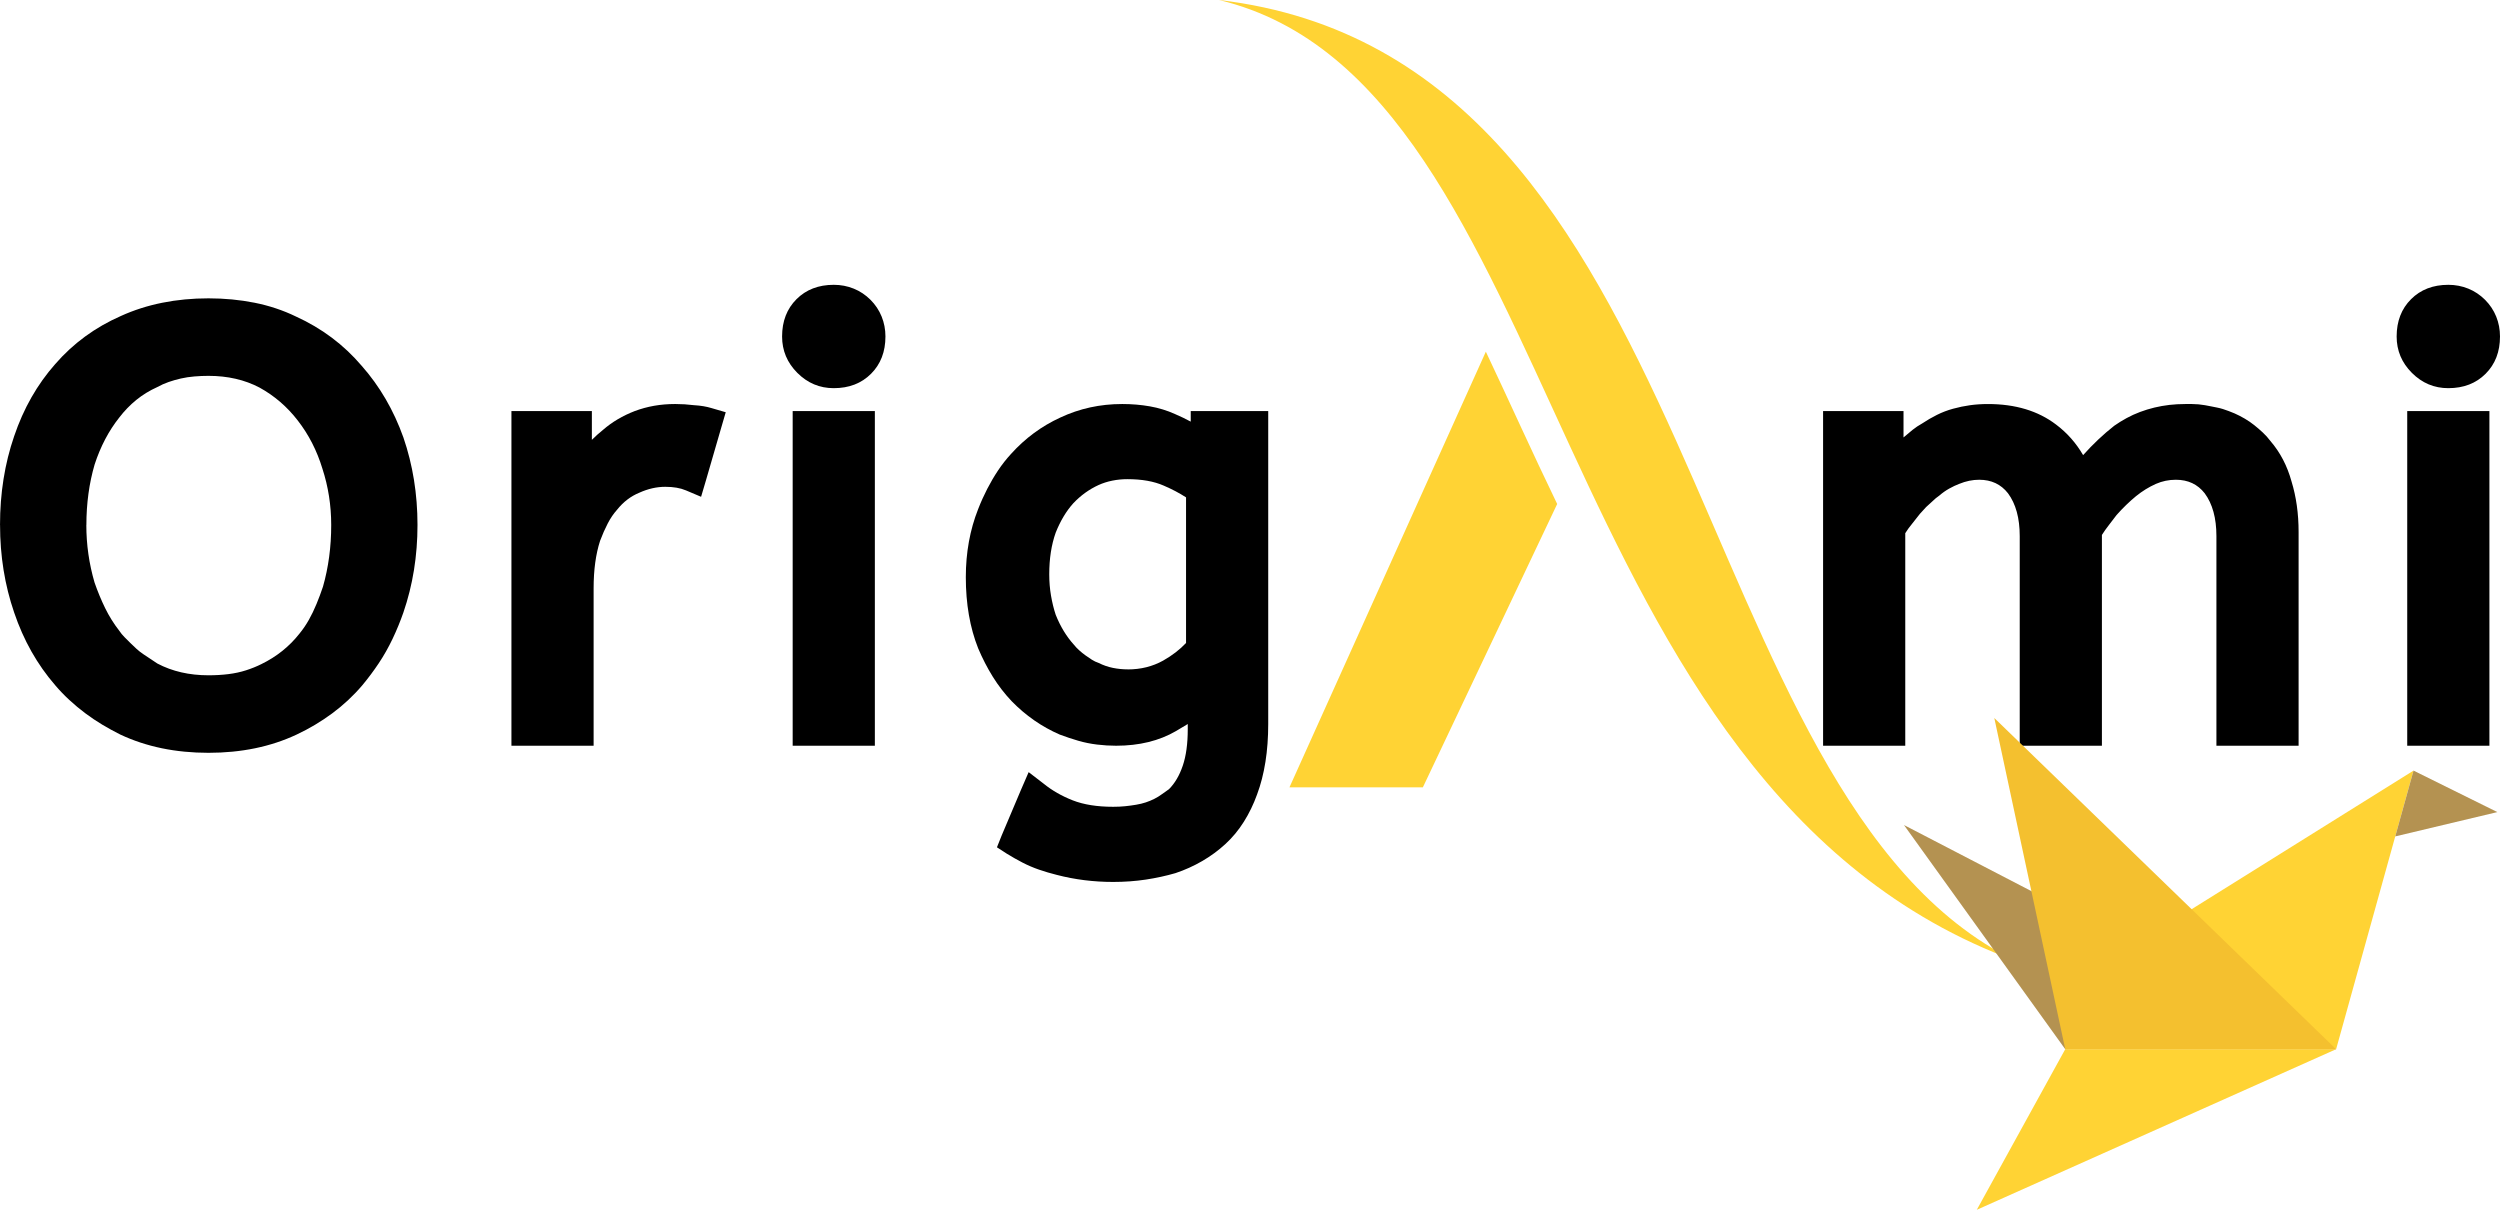
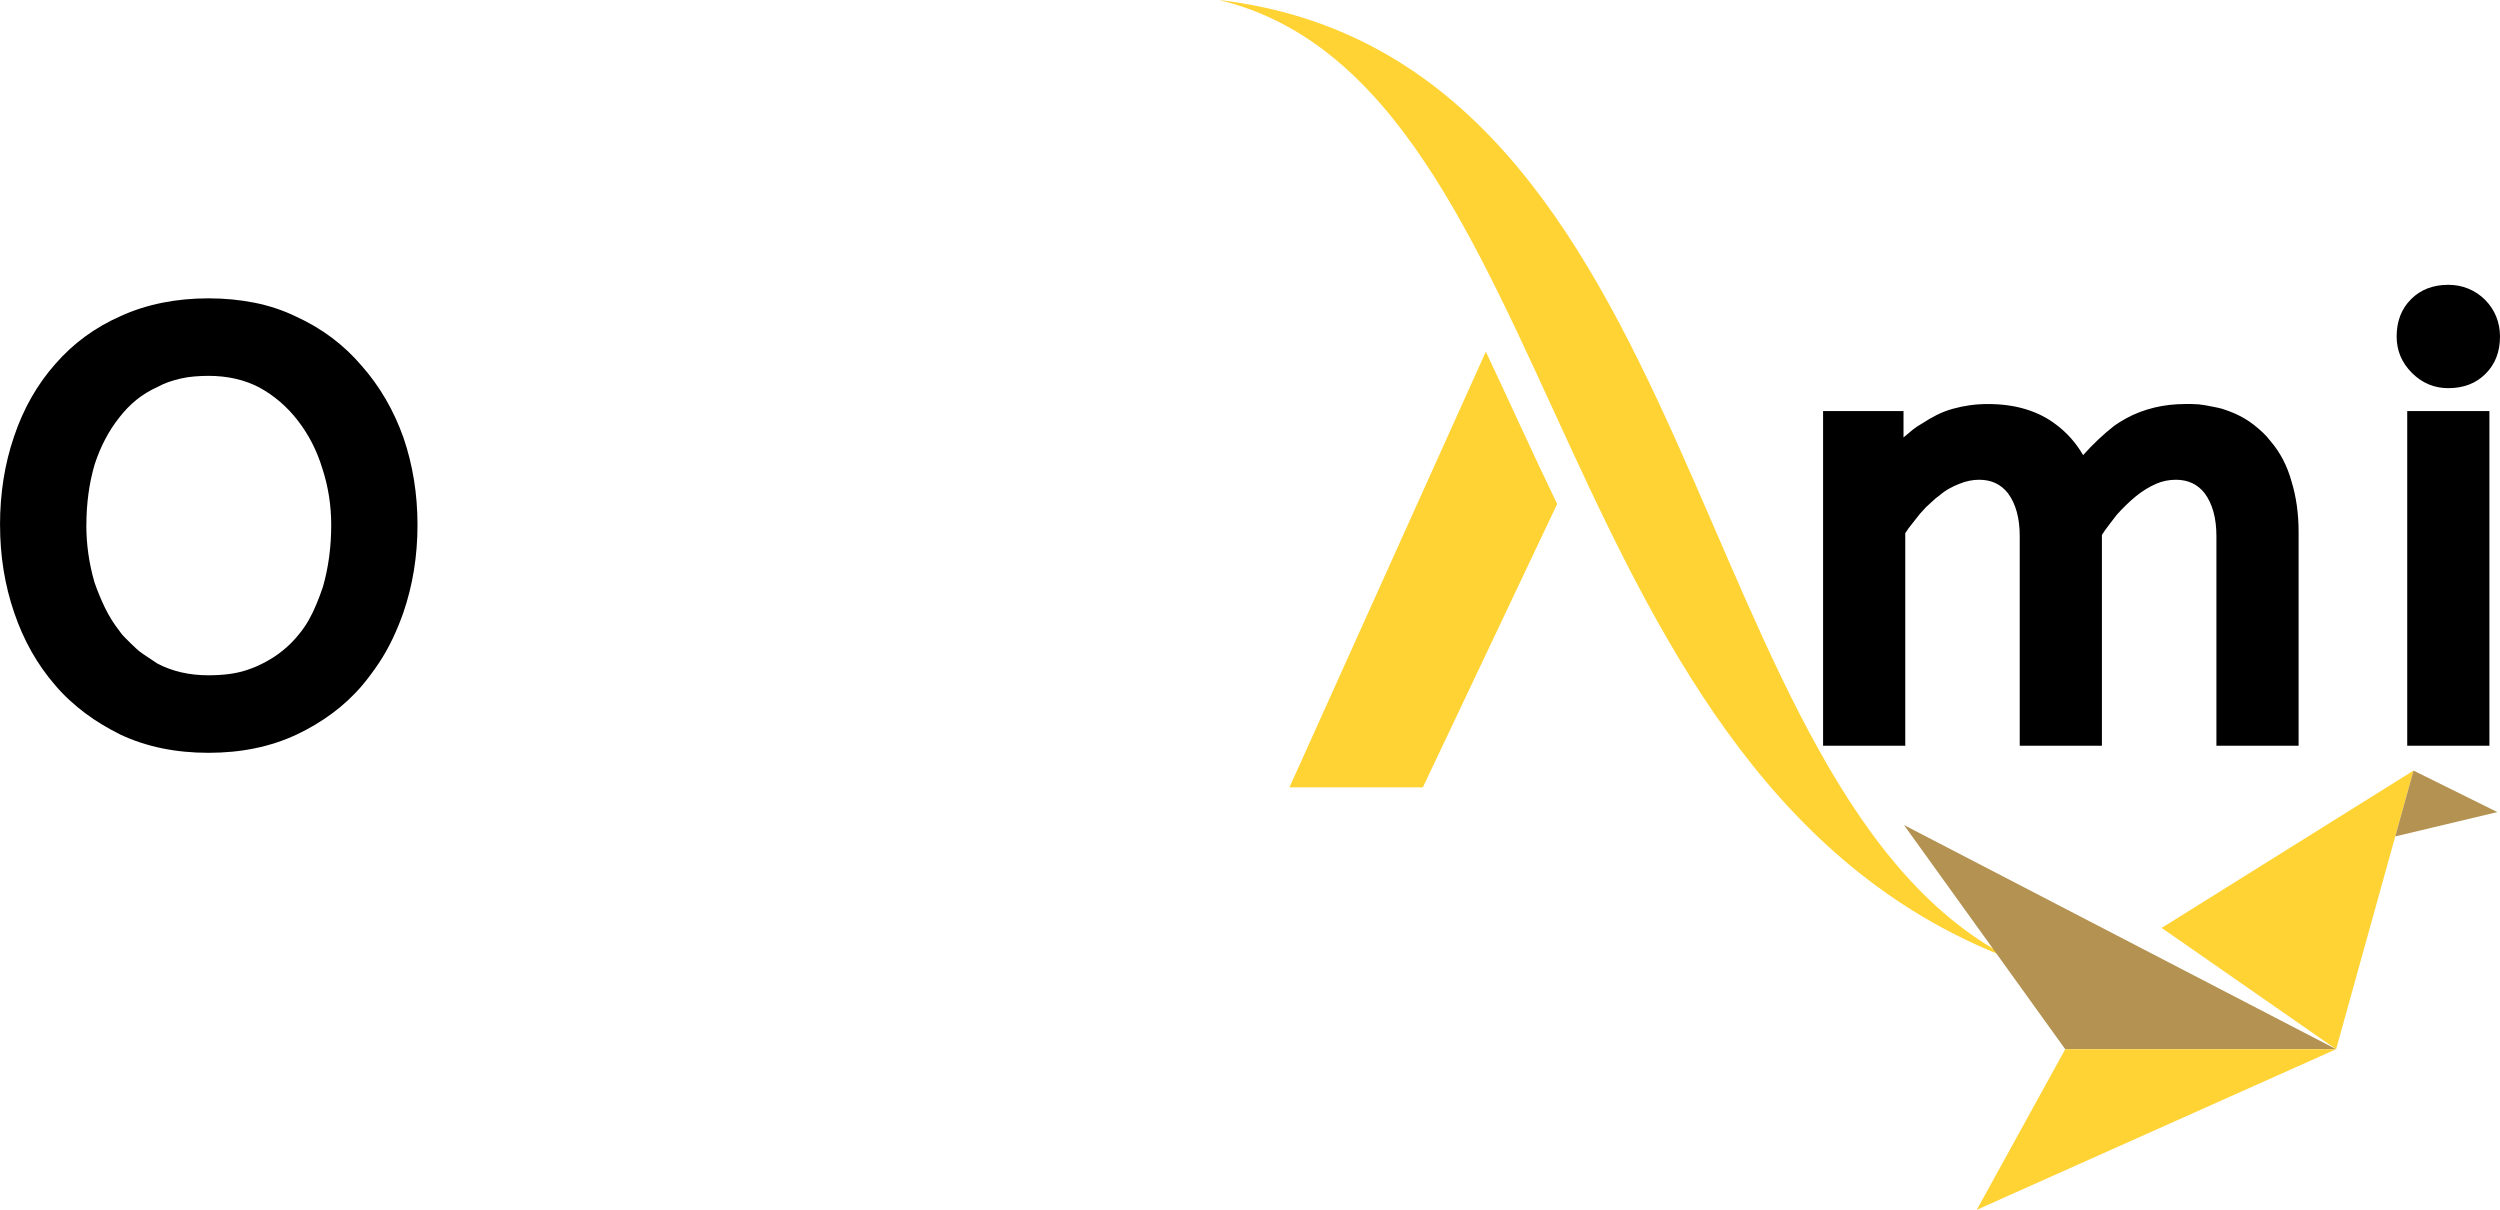
<svg xmlns="http://www.w3.org/2000/svg" xml:space="preserve" width="117.023mm" height="56.625mm" version="1.1" style="shape-rendering:geometricPrecision; text-rendering:geometricPrecision; image-rendering:optimizeQuality; fill-rule:evenodd; clip-rule:evenodd" viewBox="0 0 1427.84 690.91">
  <defs>
    <style type="text/css"> .fil2 {fill:#FFD334} .fil1 {fill:#FFD334;fill-rule:nonzero} .fil4 {fill:#F4C02F;fill-rule:nonzero} .fil3 {fill:#B49251;fill-rule:nonzero} .fil0 {fill:black;fill-rule:nonzero} </style>
  </defs>
  <g id="Camada_x0020_1">
    <path class="fil0" d="M-0 299.84c0,-18.11 2.68,-34.99 8.05,-50.64 5.36,-15.87 13.19,-29.62 23.47,-41.25 10.28,-11.85 22.8,-21.01 37.56,-27.5 7.38,-3.35 15.26,-5.87 23.64,-7.55 8.38,-1.68 17.16,-2.51 26.33,-2.51 9.17,0 17.94,0.84 26.33,2.51 8.38,1.68 16.26,4.3 23.64,7.88 7.38,3.35 14.2,7.38 20.46,12.07 6.26,4.7 11.96,10.06 17.1,16.1 10.28,11.63 18.22,25.26 23.81,40.91 5.37,15.65 8.05,32.31 8.05,49.97 0,17.66 -2.68,34.32 -8.05,49.97 -1.79,5.14 -3.86,10.17 -6.2,15.09 -2.35,4.92 -4.97,9.56 -7.88,13.92 -2.91,4.36 -6.04,8.55 -9.39,12.58 -5.14,6.04 -10.9,11.4 -17.27,16.1 -6.37,4.7 -13.13,8.72 -20.29,12.07 -14.76,6.93 -31.52,10.4 -50.3,10.4 -18.78,0 -35.55,-3.47 -50.3,-10.4 -3.58,-1.79 -7.04,-3.69 -10.4,-5.7 -3.35,-2.01 -6.59,-4.19 -9.72,-6.54 -3.13,-2.35 -6.15,-4.86 -9.05,-7.55 -2.91,-2.68 -5.59,-5.48 -8.05,-8.38 -10.28,-11.85 -18.11,-25.71 -23.47,-41.58 -5.37,-15.65 -8.05,-32.31 -8.05,-49.97zm49.3 0c0,5.59 0.39,11.12 1.17,16.6 0.78,5.48 1.96,10.9 3.52,16.26 1.79,5.14 3.8,10.01 6.04,14.59 2.24,4.58 4.92,8.89 8.05,12.91 0.89,1.34 1.9,2.57 3.02,3.69 1.12,1.12 2.24,2.24 3.35,3.35 1.12,1.12 2.29,2.24 3.52,3.35 1.23,1.12 2.51,2.12 3.86,3.02 1.34,0.89 2.68,1.79 4.03,2.68 1.34,0.89 2.68,1.79 4.02,2.68 8.5,4.47 18.22,6.71 29.18,6.71 4.02,0 7.82,-0.22 11.4,-0.67 3.58,-0.45 6.93,-1.17 10.06,-2.18 3.13,-1.01 6.04,-2.18 8.72,-3.52 8.72,-4.25 15.99,-10.06 21.8,-17.44 2.01,-2.46 3.8,-5.09 5.37,-7.88 1.57,-2.79 3.02,-5.81 4.36,-9.05 1.34,-3.24 2.57,-6.54 3.69,-9.89 3.13,-10.95 4.7,-22.69 4.7,-35.21 0,-11.18 -1.68,-21.91 -5.03,-32.19 -3.13,-10.29 -7.82,-19.45 -14.08,-27.5 -6.04,-7.82 -13.3,-14.09 -21.8,-18.78 -8.49,-4.47 -18.22,-6.71 -29.17,-6.71 -2.68,0 -5.37,0.11 -8.05,0.34 -2.68,0.22 -5.25,0.61 -7.71,1.17 -2.46,0.56 -4.81,1.23 -7.04,2.01 -2.24,0.78 -4.36,1.73 -6.37,2.85 -4.47,2.01 -8.49,4.47 -12.07,7.38 -3.58,2.91 -6.82,6.26 -9.73,10.06 -6.04,7.6 -10.73,16.55 -14.08,26.83 -3.13,10.73 -4.7,22.25 -4.7,34.54z" />
-     <path class="fil0" d="M391.68 280.05c-3.13,-1.34 -7.04,-2.01 -11.74,-2.01 -2.46,0 -4.92,0.28 -7.38,0.84 -2.46,0.56 -4.92,1.4 -7.38,2.51 -4.92,2.01 -9.17,5.25 -12.74,9.73 -2.01,2.24 -3.8,4.86 -5.36,7.88 -1.57,3.02 -3.02,6.32 -4.36,9.89 -2.46,7.6 -3.69,16.65 -3.69,27.16l0 81.49 0 8.38 -8.38 0 -30.18 0 -8.38 0 0 -8.38 0 -174.38 0 -8.38 8.38 0 29.18 0 8.38 0 0 8.38 0 8.05c2.01,-2.01 4.14,-3.91 6.37,-5.7 5.14,-4.47 11.18,-8.05 18.11,-10.73 3.58,-1.34 7.27,-2.35 11.07,-3.02 3.8,-0.67 7.82,-1.01 12.07,-1.01 3.58,0 7.15,0.22 10.73,0.67 3.8,0.22 7.15,0.78 10.06,1.68l8.05 2.35 -2.35 8.05 -9.05 31.19 -2.68 9.05 -8.72 -3.69z" />
-     <path class="fil0" d="M491.28 425.93l-30.18 0 -8.38 0 0 -8.38 0 -174.38 0 -8.38 8.38 0 30.18 0 8.38 0 0 8.38 0 174.38 0 8.38 -8.38 0zm-15.09 -204.23c-8.05,0 -14.98,-2.91 -20.79,-8.72 -5.81,-5.81 -8.72,-12.74 -8.72,-20.79 0,-8.72 2.74,-15.82 8.22,-21.3 5.48,-5.48 12.58,-8.22 21.3,-8.22 4.02,0 7.82,0.73 11.4,2.18 3.58,1.45 6.76,3.58 9.56,6.37 2.79,2.8 4.92,5.98 6.37,9.56 1.45,3.58 2.18,7.38 2.18,11.4 0,8.72 -2.74,15.82 -8.22,21.3 -5.48,5.48 -12.58,8.22 -21.3,8.22z" />
-     <path class="fil0" d="M640.84 230.75c5.59,0 10.9,0.45 15.93,1.34 5.03,0.89 9.78,2.35 14.25,4.36 3.13,1.34 6.15,2.79 9.05,4.36l0 -6.04 8.38 0 27.5 0 8.38 0 0 8.38 0 170.36c0,15.43 -2.12,28.84 -6.37,40.24 -2.01,5.59 -4.53,10.79 -7.55,15.59 -3.02,4.81 -6.54,9.05 -10.56,12.74 -4.02,3.69 -8.44,6.93 -13.25,9.72 -4.81,2.79 -9.89,5.09 -15.26,6.88 -5.37,1.56 -11.01,2.79 -16.94,3.69 -5.92,0.89 -12.13,1.34 -18.61,1.34 -11.18,0 -21.91,-1.34 -32.19,-4.02 -3.58,-0.89 -6.99,-1.9 -10.23,-3.02 -3.24,-1.12 -6.37,-2.46 -9.39,-4.02 -3.02,-1.57 -5.98,-3.24 -8.89,-5.03l-5.7 -3.69 2.68 -6.71 11.07 -26.16 4.36 -10.06 8.72 6.71c4.7,3.8 10.17,6.93 16.43,9.39 6.26,2.46 13.97,3.69 23.14,3.69 2.46,0 4.75,-0.11 6.88,-0.33 2.12,-0.22 4.19,-0.5 6.2,-0.84 2.01,-0.34 3.86,-0.78 5.53,-1.34 1.68,-0.56 3.3,-1.23 4.86,-2.01 1.56,-0.78 3.02,-1.68 4.36,-2.68 1.34,-1.01 2.68,-1.96 4.02,-2.85 3.35,-3.35 5.98,-7.82 7.88,-13.41 1.9,-5.59 2.85,-12.52 2.85,-20.79l0 -3.02c-2.24,1.34 -4.47,2.68 -6.71,4.02 -9.61,5.59 -21.02,8.38 -34.21,8.38 -3.58,0 -7.21,-0.22 -10.9,-0.67 -3.69,-0.45 -7.27,-1.17 -10.73,-2.18 -3.47,-1.01 -6.99,-2.18 -10.56,-3.52 -10.28,-4.47 -19.45,-10.84 -27.5,-19.11 -4.02,-4.25 -7.6,-8.89 -10.73,-13.92 -3.13,-5.03 -5.92,-10.45 -8.38,-16.26 -4.7,-11.85 -7.04,-25.38 -7.04,-40.58 0,-14.08 2.35,-27.05 7.04,-38.9 1.56,-4.02 3.3,-7.88 5.2,-11.57 1.9,-3.69 3.97,-7.21 6.2,-10.56 2.24,-3.35 4.7,-6.48 7.38,-9.39 8.05,-8.94 17.44,-15.87 28.17,-20.79 10.96,-5.14 22.69,-7.71 35.21,-7.71zm3.35 151.58c7.38,0 14.09,-1.68 20.12,-5.03 5.14,-2.91 9.5,-6.26 13.08,-10.06l0 -83.17c-3.8,-2.46 -8.05,-4.7 -12.74,-6.71 -5.59,-2.46 -12.52,-3.69 -20.79,-3.69 -2.91,0 -5.76,0.28 -8.55,0.84 -2.79,0.56 -5.42,1.4 -7.88,2.51 -5.37,2.46 -10.17,5.92 -14.42,10.4 -4.03,4.47 -7.38,10.06 -10.06,16.77 -2.46,6.93 -3.69,14.87 -3.69,23.81 0,4.25 0.34,8.33 1.01,12.24 0.67,3.91 1.57,7.54 2.68,10.9 2.68,6.71 6.15,12.41 10.4,17.1 0.89,1.12 1.9,2.18 3.02,3.18 1.12,1.01 2.29,1.96 3.52,2.85 1.23,0.89 2.46,1.73 3.69,2.51 1.23,0.78 2.51,1.4 3.86,1.84 2.68,1.34 5.42,2.29 8.22,2.85 2.79,0.56 5.64,0.84 8.55,0.84z" />
    <path class="fil0" d="M1087.14 249.87c1.79,-1.56 3.52,-3.02 5.2,-4.36 1.68,-1.34 3.52,-2.57 5.53,-3.69 2.68,-1.79 5.48,-3.41 8.38,-4.86 2.91,-1.45 5.98,-2.63 9.22,-3.52 3.24,-0.89 6.48,-1.56 9.72,-2.01 3.24,-0.45 6.65,-0.67 10.23,-0.67 15.65,0 28.62,3.91 38.9,11.74 6.26,4.7 11.4,10.51 15.43,17.44 5.59,-6.26 11.51,-11.85 17.77,-16.77 2.24,-1.57 4.58,-3.02 7.04,-4.36 2.46,-1.34 5.03,-2.52 7.71,-3.52 2.68,-1.01 5.42,-1.84 8.22,-2.52 2.79,-0.67 5.64,-1.17 8.55,-1.51 2.91,-0.33 5.92,-0.5 9.06,-0.5 1.34,0 2.63,0 3.86,0 1.23,0 2.46,0.06 3.69,0.17 1.23,0.11 2.46,0.28 3.69,0.5 1.23,0.22 2.4,0.45 3.52,0.67 1.12,0.22 2.24,0.45 3.35,0.67 1.12,0.22 2.24,0.5 3.35,0.84 1.12,0.34 2.24,0.73 3.35,1.17 1.12,0.45 2.24,0.89 3.35,1.34 2.01,0.89 3.97,1.9 5.87,3.02 1.9,1.12 3.69,2.35 5.37,3.69 1.68,1.34 3.3,2.74 4.86,4.19 1.57,1.45 3.02,3.07 4.36,4.86 5.59,6.48 9.61,14.2 12.07,23.14 2.68,8.72 4.03,18.33 4.03,28.84l0 113.68 0 8.38 -8.38 0 -30.18 0 -8.38 0 0 -8.38 0 -111.34c0,-10.28 -2.24,-18.44 -6.71,-24.48 -4.02,-5.14 -9.5,-7.71 -16.43,-7.71 -4.02,0 -7.82,0.78 -11.4,2.35 -4.02,1.79 -7.82,4.14 -11.4,7.04 -3.8,3.13 -7.49,6.71 -11.07,10.73 -1.34,1.79 -2.79,3.69 -4.36,5.7 -1.57,2.01 -2.91,3.91 -4.03,5.7l0 112.01 0 8.38 -8.38 0 -30.18 0 -8.38 0 0 -8.38 0 -111.34c0,-10.28 -2.24,-18.44 -6.71,-24.48 -4.02,-5.14 -9.5,-7.71 -16.43,-7.71 -3.8,0 -7.6,0.78 -11.4,2.35 -1.79,0.67 -3.69,1.56 -5.7,2.68 -2.01,1.12 -3.91,2.46 -5.7,4.02 -0.67,0.45 -1.34,0.95 -2.01,1.51 -0.67,0.56 -1.28,1.12 -1.84,1.68 -0.56,0.56 -1.17,1.12 -1.84,1.68 -0.67,0.56 -1.28,1.12 -1.84,1.68 -0.56,0.56 -1.12,1.17 -1.68,1.84 -0.56,0.67 -1.17,1.34 -1.84,2.01 -1.34,1.79 -2.79,3.63 -4.36,5.53 -1.57,1.9 -2.91,3.74 -4.02,5.53l0 113.01 0 8.38 -8.38 0 -30.18 0 -8.38 0 0 -8.38 0 -174.38 0 -8.38 8.38 0 29.18 0 8.38 0 0 8.38 0 6.71z" />
    <path class="fil0" d="M1413.42 425.93l-30.18 0 -8.38 0 0 -8.38 0 -174.38 0 -8.38 8.38 0 30.18 0 8.38 0 0 8.38 0 174.38 0 8.38 -8.38 0zm-15.09 -204.23c-8.05,0 -14.98,-2.91 -20.79,-8.72 -5.81,-5.81 -8.72,-12.74 -8.72,-20.79 0,-8.72 2.74,-15.82 8.22,-21.3 5.48,-5.48 12.58,-8.22 21.3,-8.22 4.02,0 7.82,0.73 11.4,2.18 3.58,1.45 6.76,3.58 9.56,6.37 2.79,2.8 4.92,5.98 6.37,9.56 1.45,3.58 2.18,7.38 2.18,11.4 0,8.72 -2.74,15.82 -8.22,21.3 -5.48,5.48 -12.58,8.22 -21.3,8.22z" />
    <path class="fil1" d="M812.64 449.69l-76.19 0 112.17 -248.83c13.23,27.94 26.46,57.46 40.74,86.99l-76.72 161.85z" />
    <path class="fil2" d="M696.24 0c199.47,47.98 183.6,449.17 455.03,548.81 -192.07,-93.84 -173.55,-515.6 -455.03,-548.81z" />
    <polygon class="fil3" points="1179.54,599.25 1087.45,471.23 1087.45,471.22 1334.25,599.25 " />
    <polygon class="fil1" points="1334.25,599.25 1234.61,529.97 1378.46,440.12 " />
    <polygon class="fil3" points="1378.46,440.12 1426.34,463.82 1368.02,477.71 " />
    <polygon class="fil1" points="1179.54,599.25 1129.05,690.91 1129.15,690.91 1334.25,599.25 " />
-     <polygon class="fil4" points="1179.54,599.25 1139.02,410.08 1334.25,599.25 " />
  </g>
</svg>